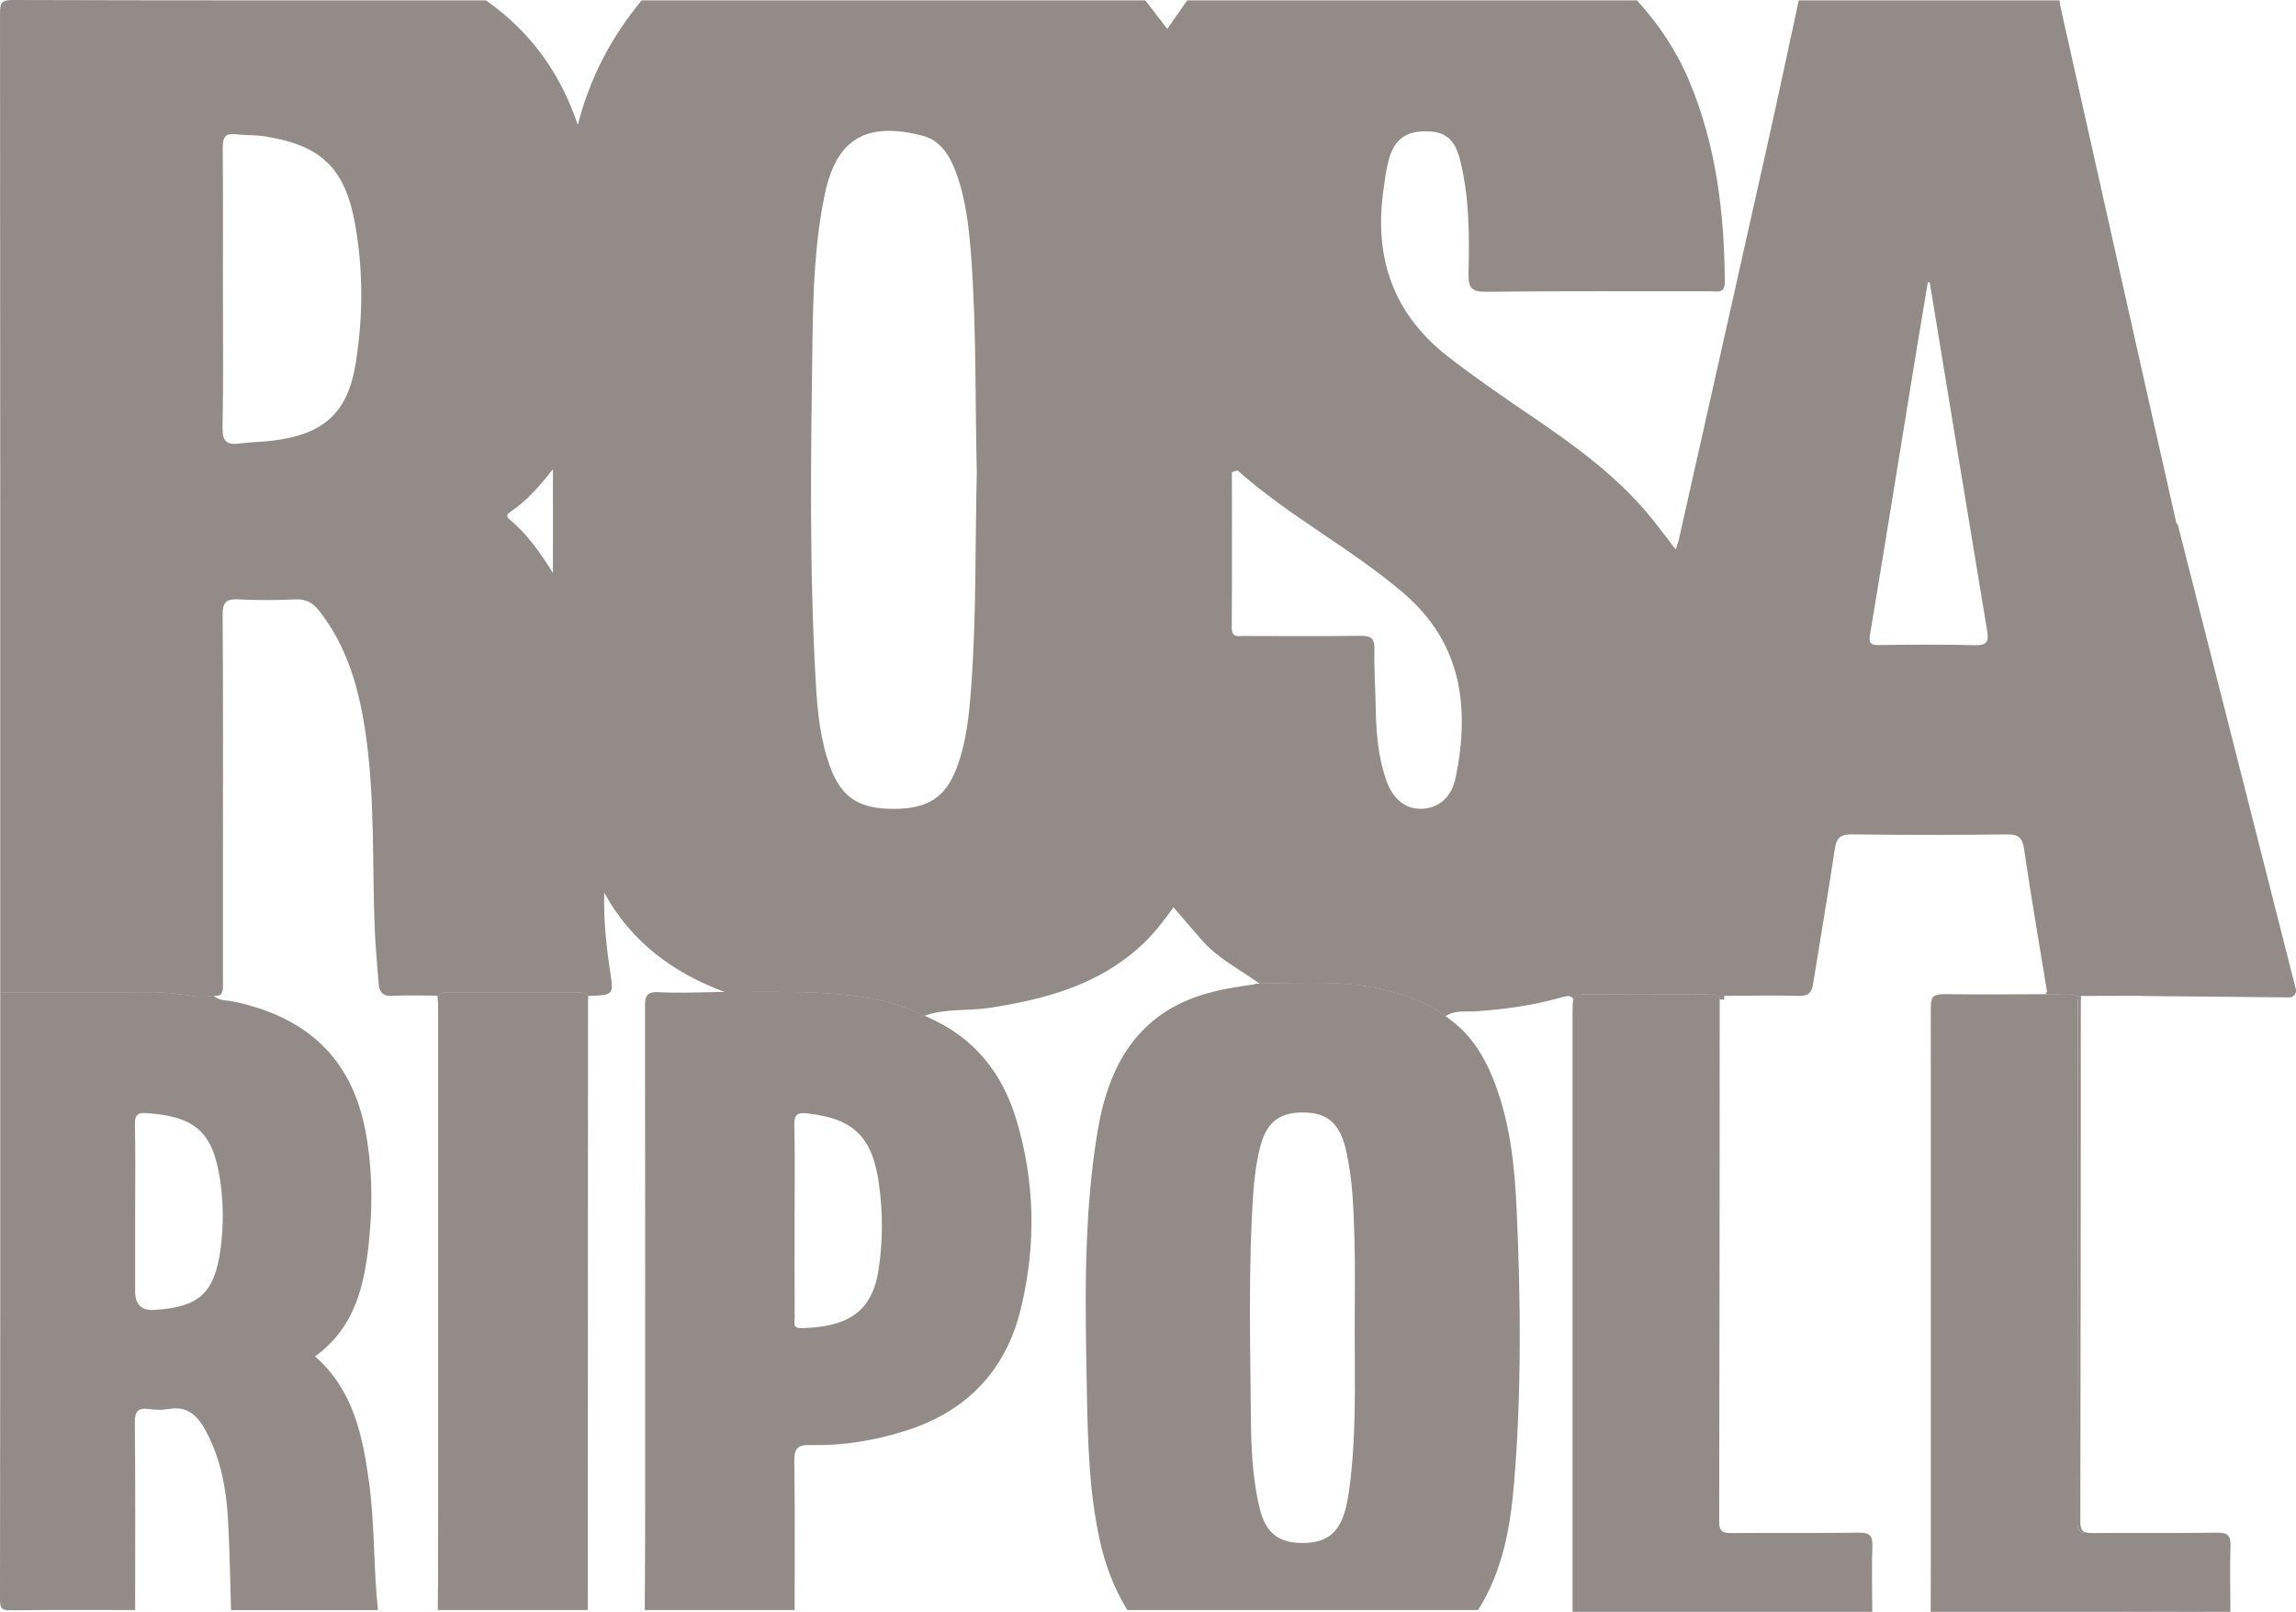
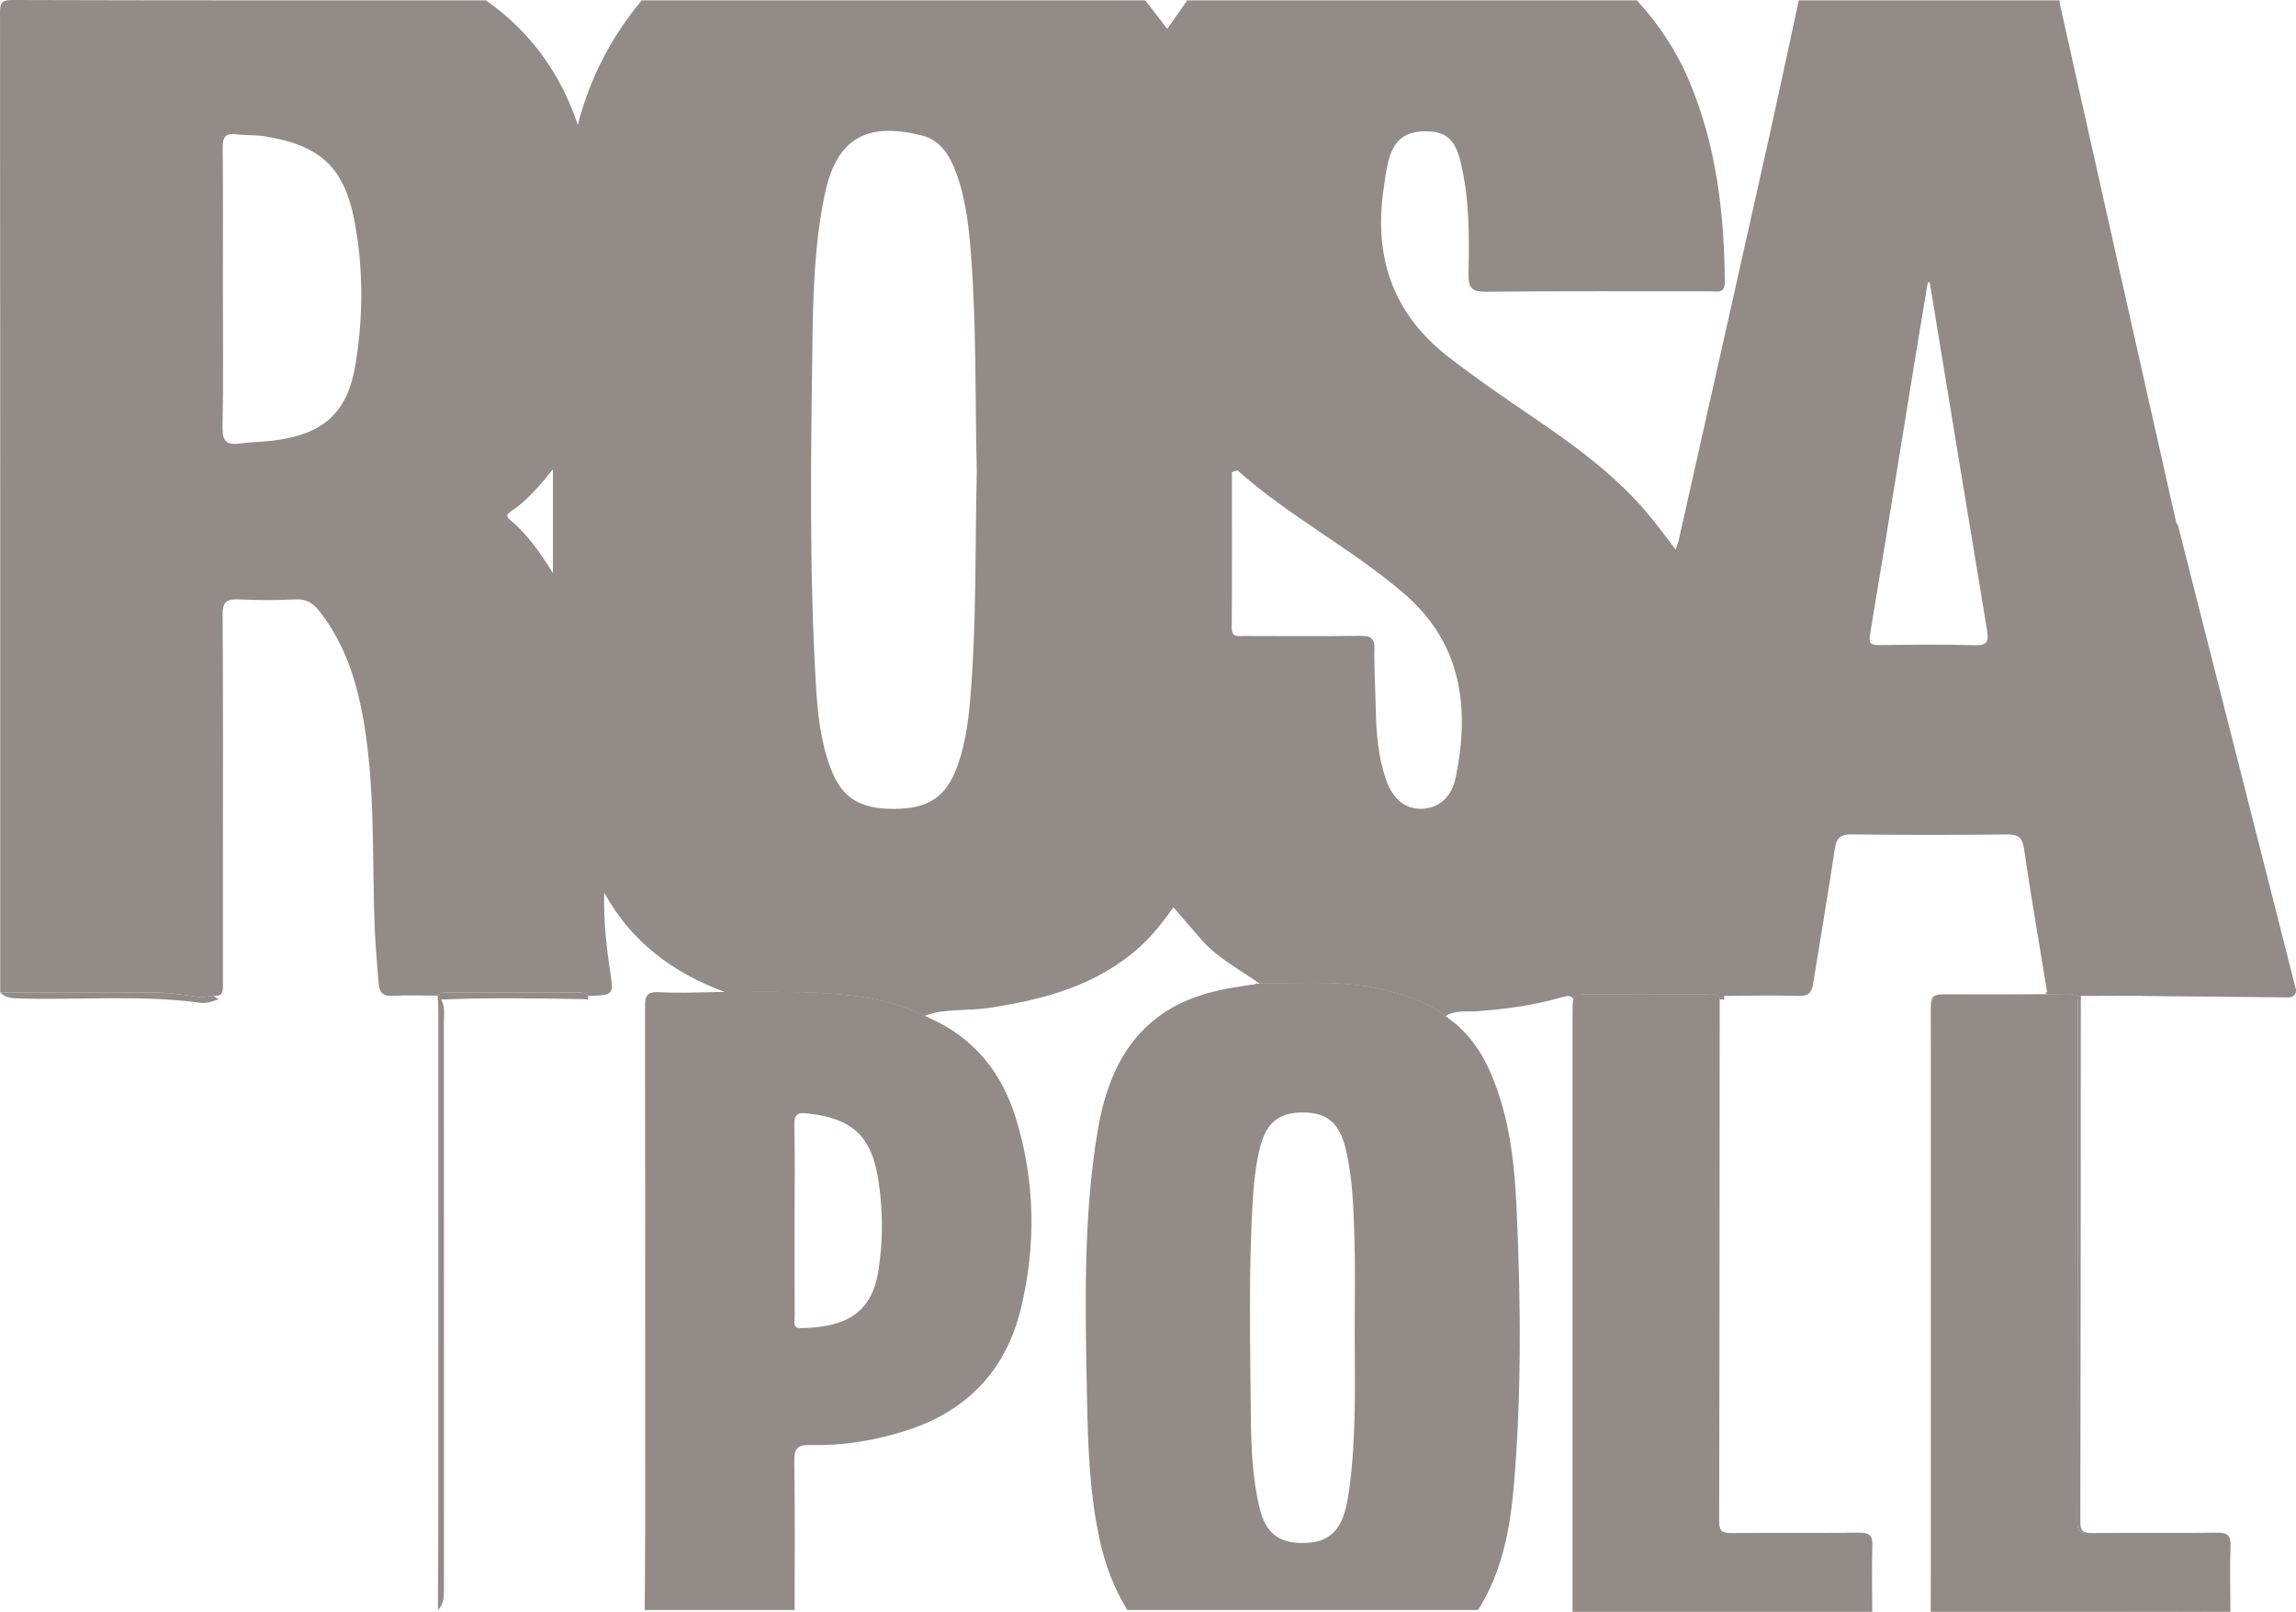
<svg xmlns="http://www.w3.org/2000/svg" id="Capa_2" viewBox="0 0 765.76 537.57">
  <defs>
    <style>      .cls-1 {        fill: #928b88;      }    </style>
  </defs>
  <g id="Capa_1-2" data-name="Capa_1">
    <g>
      <path class="cls-1" d="M691.35,331.67c-.37-.11-.76-.15-1.16-.16h-.11c-1.17-.07-2.37.02-3.56.09-1-.01-2-.01-3-.01-.26-.02-.52-.05-.77-.1h-.1.01s.11.07.16.1c3.16,1.87,6.77,1.15,10.18,1.6.34.04.66.09.99.16v-.63c-.86-.56-1.74-.88-2.64-1.05ZM568.39,331.6c-12.49-.04-24.98-.03-37.47-.02-4.16,0-5.64,0-6.16,1.78.22.62.29,1.49.29,2.65-.1,66.96-.09,133.93-.1,200.9h1c2.53-2.58,1.99-5.87,1.99-8.98.03-61.41.02-122.83.02-184.24,0-1.83.07-3.66.01-5.49-.12-3.49,1.33-5.25,5-5.2,13.52.19,27.06-.35,40.58.28v-.58c-1.44-1.66-3.4-1.09-5.16-1.1ZM464.06,330.73c-14.51-4.06-29.27-2.77-43.99-2.72-.55.08-1.11.15-1.66.23.72.37,1.45.71,2.19,1.05,3.62.79,7.28.37,10.94.32,16.41-.25,32.66.45,47.36,9.16,1.16.68,2.41,1.14,3.79,1.03.21-.01.41-.03.62-.04-.41-.3-.83-.59-1.26-.87-5.35-4.17-11.52-6.35-17.99-8.16ZM272.59,331.1c-10.29-.52-20.62-.23-30.93-.3-1.23,0-2.45.03-3.68.05,1.56.57,3.15,1.1,4.77,1.58,5.29.84,10.63.53,15.94.41,16.43-.38,32.57,1.01,48.1,6.86,1.06-.08,2.11-.15,3.17-.22-.54-.25-1.1-.48-1.66-.71-11.25-5.56-23.44-7.05-35.71-7.67ZM191.99,331c-13.94-.02-27.87-.02-41.8,0-1.47,0-3.03-.28-4.18,1.03.01.45.03.91.05,1.36.02,0,.04-.01.06-.01.33-.02.66-.03.99-.04,15.92-.71,31.85-.39,47.79-.15.41.06.81.12,1.22.17v-1.24c-1.1-1.4-2.67-1.12-4.13-1.12ZM71.17,332.02c.4.06.74.07,1.05.06-.35-.03-.7-.04-1.05-.06ZM64.87,332.27c-4.89-.75-9.82-1.4-14.85-1.35-16.64.18-33.29.07-49.94.07,1.96,1.97,4.49,1.92,7,1.99,19.95.53,39.95-1.25,59.85,1.42,1.48.2,2.99-.09,4.41-.62.61-.18,1.14-.39,1.6-.64-.63-.24-1.23-.59-1.77-1.12-2.09.39-4.05.6-6.3.25Z" />
      <path class="cls-1" d="M765.69,329.77l-39.22-154.31c-.12-.47-.34-.83-.63-1.1-13.01-57.56-25.87-115.17-38.78-172.76-.11-.48-.1-.99-.15-1.48h-86.98c-3.38,15.57-6.67,31.16-10.14,46.72-9.92,44.41-19.91,88.81-29.89,133.22-.21.93-.59,1.83-1.04,3.17-3.51-4.51-6.59-8.8-10.01-12.78-10.74-12.48-23.94-22.06-37.45-31.25-9.63-6.55-19.23-13.11-28.44-20.27-18.42-14.31-24.74-33.08-21.55-55.63.46-3.29.86-6.61,1.71-9.81,1.85-6.96,5.64-9.76,12.55-9.7,6.36.06,9.53,2.52,11.33,9.7,3.11,12.38,3.05,25.07,2.79,37.7-.1,4.65.85,6.17,5.87,6.11,24.97-.29,49.95-.12,74.92-.15,2.16-.01,4.71.85,4.68-3.12-.17-22.95-2.84-45.44-11.8-66.84-4.21-10.07-10.15-19.03-17.52-27.07h-149.98c-2.12,3.04-4.24,6.07-6.65,9.52-2.61-3.39-4.95-6.44-7.31-9.5,0-.01-.01-.01-.02-.02h-167.95c-10.14,12.16-17.29,25.87-21.32,41.52-5.82-17.27-15.85-31.18-30.67-41.52C109.44.12,56.84.17,4.24,0,.4-.02,0,1.08.01,4.45c.09,108.84.07,217.69.07,326.54,16.65,0,33.3.11,49.94-.07,5.03-.05,9.96.6,14.85,1.35,2.25.35,4.21.14,6.3-.25.35.02.7.03,1.05.06,2.3-.11,2.14-2.1,2.13-4.11-.03-13.99,0-27.98,0-41.96,0-26.98.09-53.96-.1-80.94-.03-4.23,1.23-5.4,5.31-5.19,6.32.33,12.67.3,18.98,0,3.59-.16,5.83,1.17,7.97,3.9,9.59,12.22,13.4,26.56,15.53,41.53,3.06,21.51,2.06,43.2,2.96,64.81.25,5.98.85,11.95,1.29,17.92.22,2.93,1.49,4.26,4.74,4.05,4.98-.3,9.99-.06,14.99-.06,1.15-1.31,2.71-1.03,4.18-1.03,13.93-.02,27.86-.02,41.8,0,1.46,0,3.03-.28,4.13,1.12,8.74-.29,8.57-.26,7.29-8.64-1.28-8.45-2.12-16.96-1.91-25.79,9.05,16.48,23.02,26.74,40.16,33.11,10.31.07,20.64-.22,30.93.3,12.27.62,24.46,2.11,35.71,7.67,6.96-2.59,14.38-1.56,21.54-2.65,18.49-2.81,36.1-7.51,50.42-20.48,4.21-3.82,7.66-8.27,11.11-13.08,3.19,3.71,6.26,7.31,9.37,10.86,5.43,6.2,12.77,9.88,19.33,14.59,14.72-.05,29.48-1.34,43.99,2.72,6.47,1.81,12.64,3.99,17.99,8.16,3.23-2.16,7-1.4,10.5-1.66,9.49-.71,18.9-1.94,28.02-4.59,2.57-.75,3.72-.63,4.19.72.52-1.78,2-1.78,6.16-1.78,12.49-.01,24.98-.02,37.47.02,1.76.01,3.72-.56,5.16,1.1v.58c.14.01.27.01.41.02.15,0,.29,0,.44.02.21.03.42.06.63.09v-1.3c8.32-.03,16.65-.26,24.96,0,3.3.1,4.27-1.27,4.72-4.1,2.38-14.93,4.95-29.83,7.2-44.77.54-3.6,1.66-5.04,5.6-4.99,17.31.23,34.62.21,51.93.02,3.78-.04,5.06,1.09,5.62,4.91,2.33,15.93,5.09,31.81,7.69,47.71h-.62c.09.12.19.24.3.36.07.09.14.16.22.24h.1c.25.05.51.08.77.1,1,0,2,0,3,.01,1.19-.07,2.39-.16,3.56-.09h.11c.4.01.79.05,1.16.16.9.17,1.78.49,2.64,1.05v-.6c6.62-.02,13.23-.04,19.85-.06.17.05.35.07.53.07l49.09.48c1.5.02,2.6-1.39,2.23-2.84ZM118.61,121.29c-2.66,16.39-10.66,23.48-27.25,25.61-3.79.48-7.64.5-11.43,1-4.22.56-5.8-.65-5.71-5.29.31-15.46.12-30.94.12-46.42s.08-31.28-.06-46.92c-.03-3.35.77-4.97,4.43-4.5,3.13.4,6.34.18,9.45.67,18.8,2.96,26.85,10.41,30.24,29.16,2.8,15.48,2.72,31.19.21,46.69ZM184.42,191.1c-4.36-7-8.69-13.12-14.53-17.94-.99-.82-.93-1.65.16-2.37,5.43-3.56,9.65-8.39,14.37-14.31v34.62ZM323.89,229.42c-.67,8.95-1.56,17.92-4.73,26.44-3.73,10.03-9.65,13.89-21.17,13.88-11.51,0-17.41-3.85-21.11-13.94-3.31-9.01-4.25-18.47-4.79-27.94-2.2-38.1-1.66-76.24-1.12-114.37.23-16.16.74-32.29,4-48.19.33-1.63.72-3.25,1.19-4.84,4.34-14.56,13.68-19.76,31.46-15.24,6.13,1.56,9.23,6.82,11.3,12.47,3.29,9,4.27,18.46,4.98,27.91,1.78,23.94,1.3,47.94,1.88,71.91-.58,23.98-.1,47.98-1.89,71.91ZM485.56,259.05c-1.4,6.96-5.77,10.51-11.46,10.66-5.33.14-9.59-3.16-11.84-9.73-2.62-7.62-3.27-15.59-3.42-23.61-.12-6.66-.58-13.32-.44-19.97.07-3.65-1.3-4.4-4.64-4.36-12.99.16-25.98.08-38.97.05-1.9,0-4,.59-3.98-2.76.12-17.29.05-34.59.05-51.89.63-.2,1.26-.39,1.88-.58,17.17,15.33,37.78,25.91,55.26,40.84,19.51,16.65,22.24,37.96,17.56,61.35ZM658.69,215.17c-10.65-.31-21.31-.2-31.97-.05-2.93.04-3.5-.66-3.01-3.63,5.35-32.13,10.52-64.29,15.76-96.44,1.14-6.98,2.33-13.96,3.5-20.94.21.03.43.06.64.09,6.36,38.7,12.7,77.39,19.13,116.08.58,3.51.1,5.01-4.05,4.89Z" />
      <path class="cls-1" d="M505.81,402.93c-.63-13.78-2.07-27.53-6.86-40.64-3.24-8.9-7.8-16.92-15.64-22.53-.41-.3-.83-.59-1.26-.87-5.35-4.17-11.52-6.35-17.99-8.16-14.51-4.06-29.27-2.77-43.99-2.72-.55.08-1.11.15-1.66.23-5.37.76-10.72,1.56-15.95,3.06-23.1,6.61-32.75,24.06-36.39,45.91-4.86,29.19-4.1,58.67-3.55,88.1.31,16.29.79,32.58,4.34,48.6,1.82,8.18,4.73,15.87,9.13,23h116.97c8.06-12.74,10.72-27.07,11.96-41.71,2.58-30.73,2.3-61.51.89-92.27ZM449.98,496.81c-.3,2.14-.65,4.29-1.2,6.37-2.1,8-6.27,11.3-14.18,11.37-8.09.07-12.5-3.33-14.49-11.6-2.48-10.26-2.84-20.79-2.93-31.26-.21-24.48-.85-48.97.78-73.44.35-5.16.99-10.28,2.21-15.29,2.11-8.68,6.4-12.07,14.67-11.98,7.79.08,11.93,3.59,13.99,12.21,2.37,9.94,2.61,20.13,2.91,30.27.3,9.98.07,19.98.07,29.98.04,17.81.59,35.65-1.83,53.37Z" />
-       <path class="cls-1" d="M123.06,494.11c-2.14-15.49-5.23-30.58-17.98-41.79,13.84-10.02,16.76-24.8,18.17-40.39,1.07-11.85.82-23.64-1.46-35.28-4.64-23.63-19.35-37.61-44.26-42.72-1.5-.31-3.13-.26-4.59-.79-.63-.24-1.23-.59-1.77-1.12-2.09.39-4.05.6-6.3.25-4.89-.75-9.82-1.4-14.85-1.35-16.64.18-33.29.07-49.94.07,0,67.47.03,134.94-.08,202.42,0,2.98.6,3.63,3.58,3.59,13.83-.2,27.66-.09,41.49-.09,0-20.82.11-41.64-.1-62.46-.03-3.81,1.02-5.05,4.71-4.57,2.13.28,4.38.38,6.48,0,6.4-1.18,9.77,2.23,12.51,7.34,4.82,9.01,6.73,18.75,7.33,28.75.62,10.3.73,20.63,1.06,30.95h48.99c-1.52-14.23-1.02-28.6-2.99-42.8ZM73.55,416.62c-2.01,14.74-7.24,19.32-22.15,20.21q-6.33.38-6.33-6.15v-26.43c0-9.81.14-19.62-.07-29.42-.07-3.3,1.14-3.83,4.06-3.63,16.17,1.13,22.03,6.38,24.39,22.55,1.11,7.59,1.13,15.29.1,22.87ZM71.17,332.02c.4.06.74.07,1.05.06-.35-.03-.7-.04-1.05-.06Z" />
      <path class="cls-1" d="M338.94,373.28c-4.69-15.49-14.03-27.2-28.97-33.8h-.01c-.54-.25-1.1-.48-1.66-.71-11.25-5.56-23.44-7.05-35.71-7.67-10.29-.52-20.62-.23-30.93-.3-1.23,0-2.45.03-3.68.05-6.09.12-12.2.34-18.28.01-4.57-.25-4.57,1.95-4.57,5.31.07,58.26.06,116.52.04,174.78,0,8.65-.09,17.3-.14,25.96h49.99c0-16.47.14-32.94-.1-49.4-.06-4.19.72-5.74,5.33-5.63,10.68.27,21.17-1.44,31.4-4.63,20.6-6.41,33.8-20.03,38.85-40.94,5.08-21.06,4.73-42.23-1.56-63.03ZM292.96,423.77c-2.36,14.8-11.55,18.81-25.86,19.14-2.86.07-2.05-2.06-2.06-3.51-.05-10.81-.03-21.62-.03-32.43s.15-21.29-.08-31.93c-.08-3.58,1.26-4.1,4.35-3.75,15.52,1.76,21.73,7.85,23.89,23.66,1.32,9.62,1.31,19.24-.21,28.82Z" />
      <path class="cls-1" d="M148.04,340.93c.04,49.04.03,98.08.03,147.12,0,13.8.01,27.59-.01,41.39,0,2.66.12,5.37-2.01,7.47.05-11.33.14-22.65.14-33.98.02-54.97.01-109.94,0-164.91,0-1.55-.07-3.09-.13-4.63-.02-.45-.04-.91-.05-1.36.46.41.82.85,1.1,1.31,1.44,2.28.92,5.03.93,7.59Z" />
      <path class="cls-1" d="M624.47,515.52c-.26,7.32-.05,14.65-.03,21.98h-99.97v-199.34c0-2.33,0-3.83.29-4.8.52-1.78,2-1.78,6.16-1.78,12.49-.01,24.98-.02,37.47.02,1.76.01,3.72-.56,5.16,1.1v1.3c-.03,57.84-.03,115.67-.17,173.52-.01,3.37,1.35,3.74,4.13,3.72,14.15-.1,28.31.05,42.46-.12,3.42-.05,4.62.83,4.5,4.4Z" />
      <path class="cls-1" d="M743.92,515.52c-.26,7.32-.05,14.65-.03,21.98h-99.97c.05-10.47.14-20.94.14-31.41.02-56.36.06-112.72-.09-169.09-.01-3.04.4-4.65,2.34-5.27.01,0,.03,0,.05-.01.93-.14,2.22-.14,4.01-.14h4.34c5.47.09,10.95.05,16.43,0,3.9-.01,7.78,0,11.68.01h.7c.99.11,1.99.07,3,.01h1.32c.73,0,1.49-.09,2.24-.09h.11c.39.03.78.08,1.16.16.59.15,1.15.46,1.65,1.03v1.3c-.03,57.84-.03,115.67-.17,173.52-.01,3.37,1.35,3.74,4.13,3.72h.5c13.98-.1,27.98.05,41.96-.12,3.42-.05,4.62.83,4.5,4.4Z" />
      <path class="cls-1" d="M646.31,331.73c-1.94.62-2.35,2.23-2.34,5.27.15,56.37.11,112.73.09,169.09,0,10.47-.09,20.94-.14,31.41v-199.34c0-4.72,0-6.06,2.39-6.43Z" />
      <path class="cls-1" d="M654.71,331.58c5.48-.01,10.95-.01,16.43,0-5.48.05-10.96.09-16.43,0Z" />
      <path class="cls-1" d="M686.52,331.6c-1.01.06-2.01.1-3-.01,1,0,2,0,3,.01Z" />
      <path class="cls-1" d="M691.35,331.67c-.38-.08-.77-.13-1.16-.16.4.01.79.05,1.16.16Z" />
-       <path class="cls-1" d="M650.37,331.58c-1.79,0-3.08,0-4.01.14.75-.22,1.72-.3,2.98-.26,1.79.06,3.58.1,5.37.12h-4.34Z" />
      <path class="cls-1" d="M683.52,331.59h-.7c-3.9-.01-7.78-.02-11.68-.01,3.66-.03,7.33-.07,10.99-.09h.62c.25.05.51.08.77.1Z" />
      <path class="cls-1" d="M643.92,537.5h39.99c-13.33,0-26.66.01-39.99.01h0Z" />
      <path class="cls-1" d="M690.08,331.51c-.75,0-1.51.09-2.24.09h-1.32c1.19-.07,2.39-.16,3.56-.09Z" />
      <path class="cls-1" d="M697.37,511.24h-.41c-2.78.02-4.14-.35-4.13-3.72.14-57.85.14-115.68.17-173.52v-1.3c-.5-.57-1.06-.88-1.65-1.03.9.17,1.78.49,2.64,1.05v1.23c-.03,57.86-.03,115.72-.16,173.59-.01,3.13,1.17,3.64,3.54,3.7Z" />
      <path class="cls-1" d="M735.15,537.5c-.35.05-.77.07-1.26.07-16.66-.06-33.32-.07-49.98-.07h51.24Z" />
-       <path class="cls-1" d="M196.12,332.12v1.24c-.03,67.85-.06,135.69-.09,203.55h-49.98c.05-11.33.14-22.65.14-33.98.02-54.97.01-109.94,0-164.91,0-1.55-.07-3.09-.13-4.63-.02-.45-.04-.91-.05-1.36,1.15-1.31,2.71-1.03,4.18-1.03,13.93-.02,27.86-.02,41.8,0,1.46,0,3.03-.28,4.13,1.12Z" />
    </g>
  </g>
</svg>